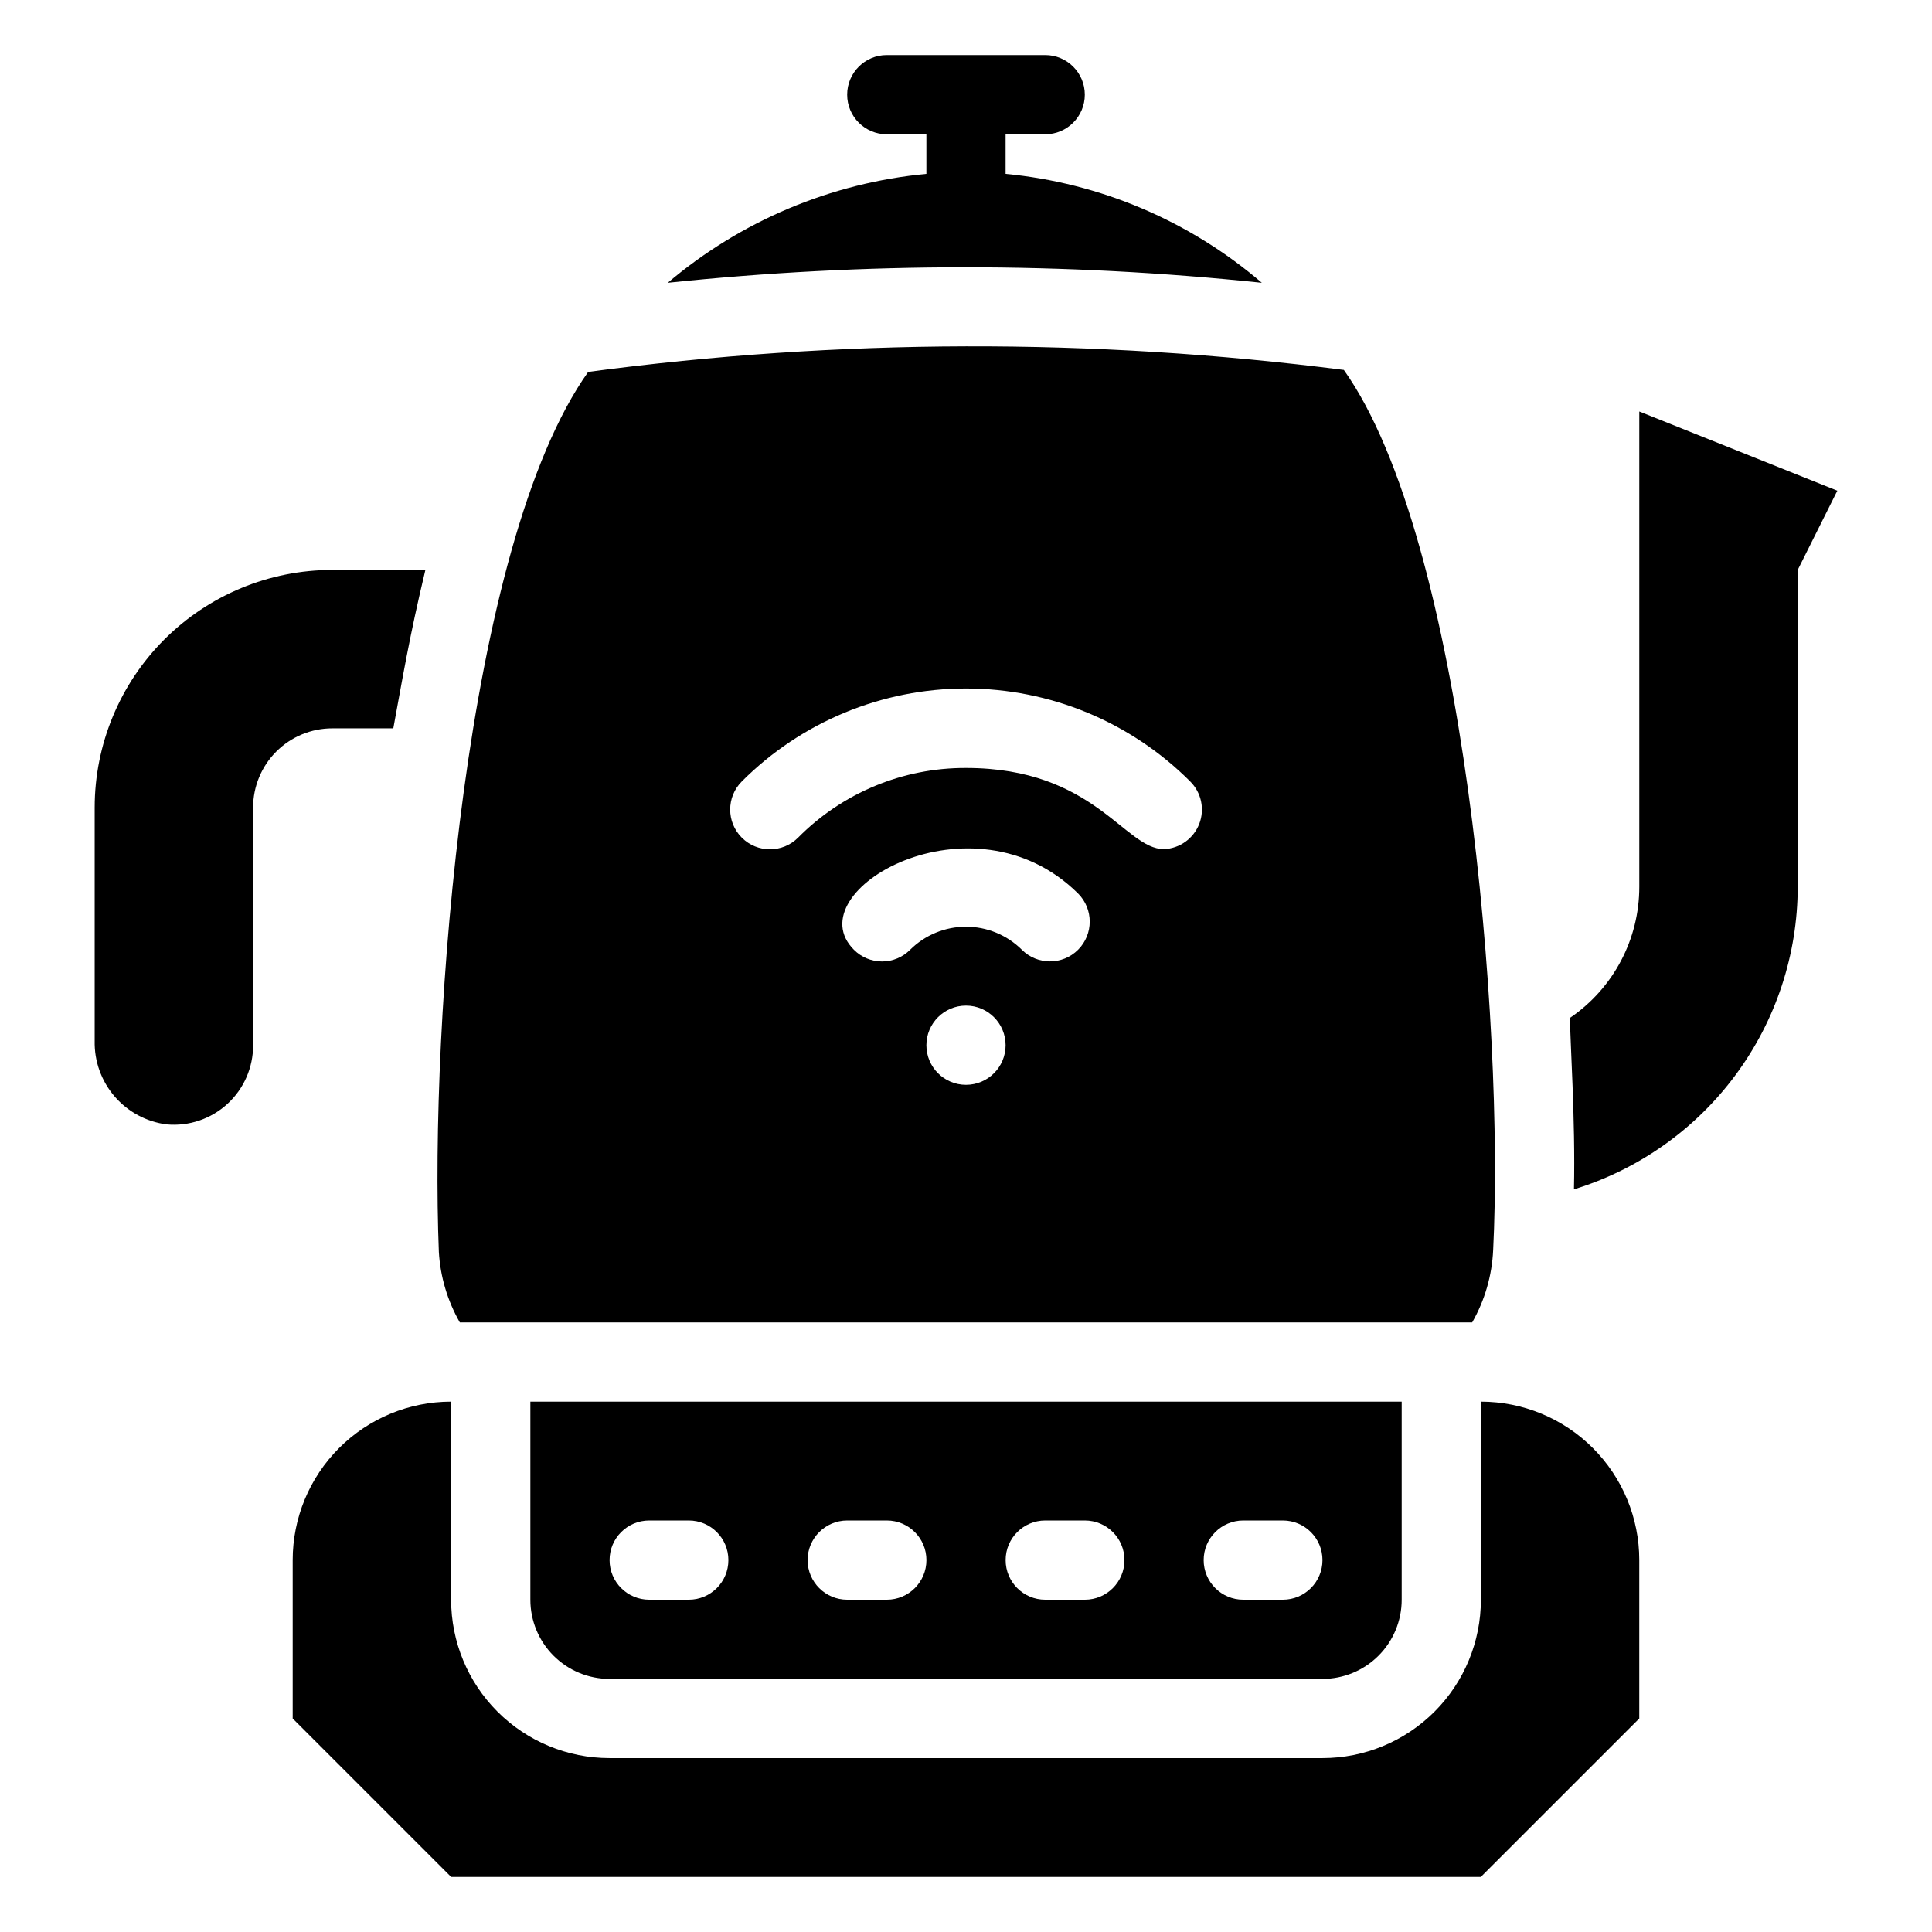
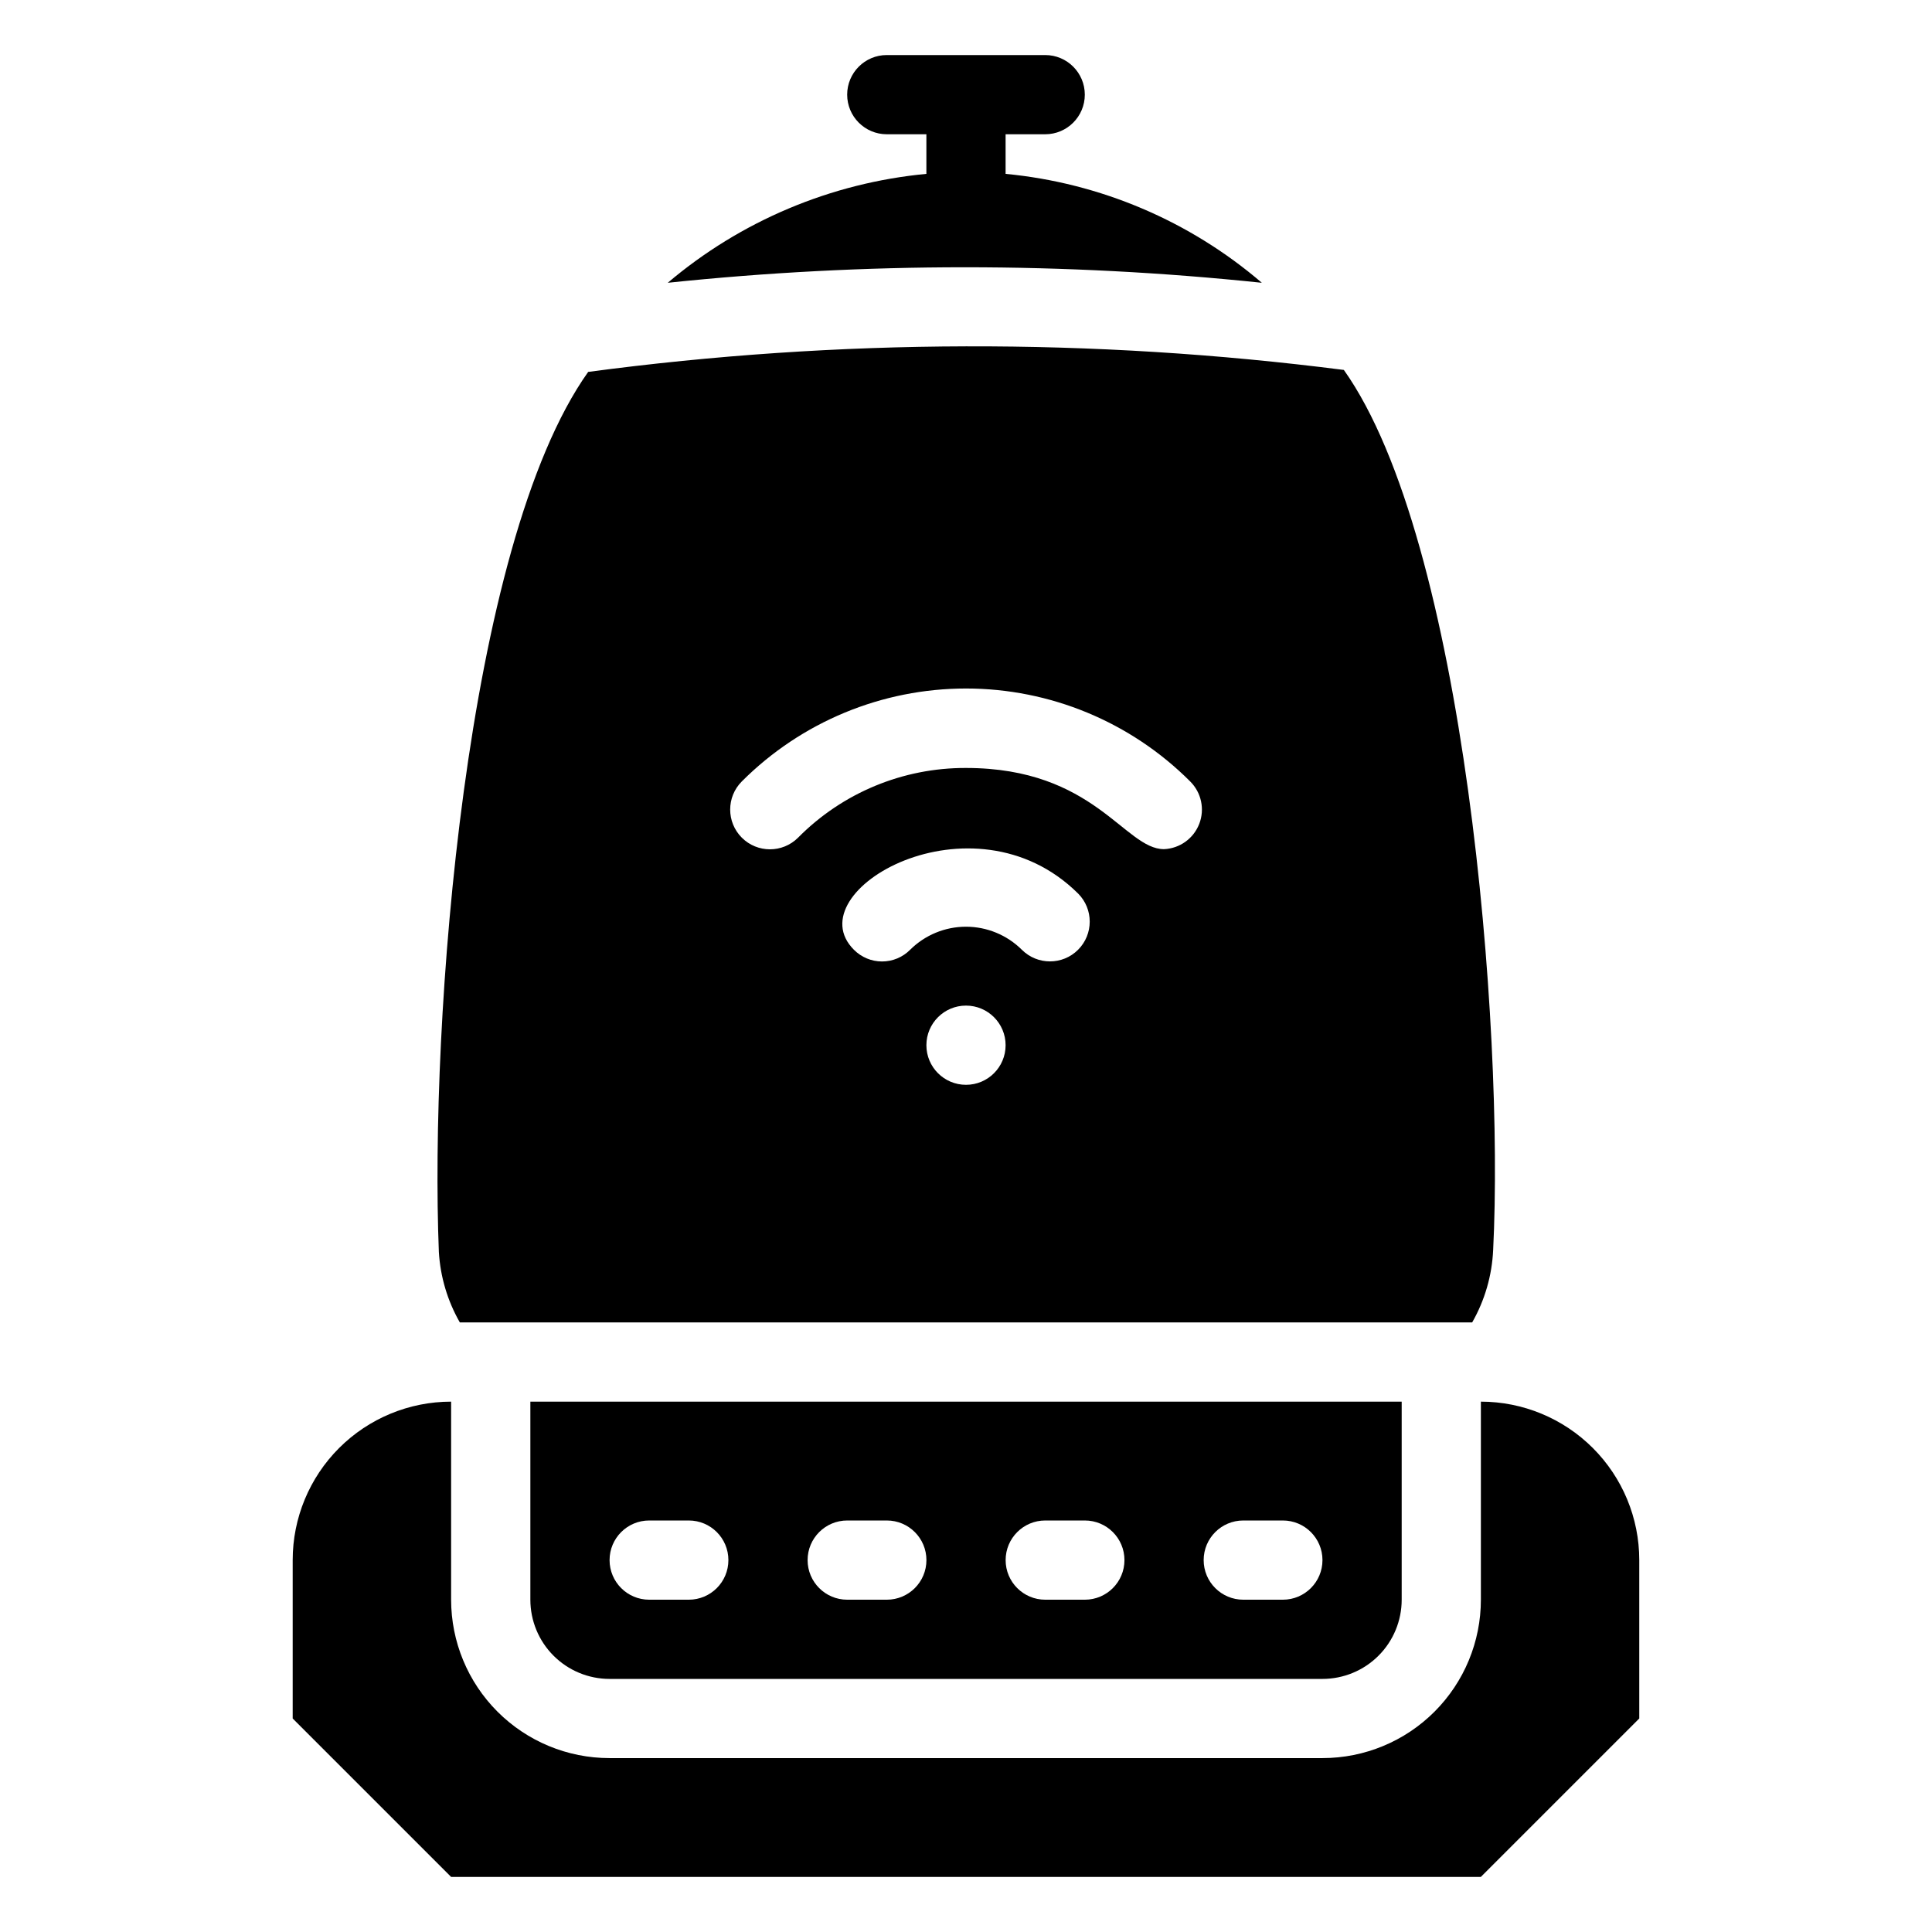
<svg xmlns="http://www.w3.org/2000/svg" fill="#000000" width="800px" height="800px" version="1.1" viewBox="144 144 512 512">
  <g>
    <path d="m320.96 218.94c52.336-5.481 105.1-5.481 157.44 0-19.117-16.391-42.836-26.473-67.906-28.863v-10.496h10.496c5.797 0 10.496-4.699 10.496-10.496 0-5.797-4.699-10.496-10.496-10.496h-41.984c-5.797 0-10.496 4.699-10.496 10.496 0 5.797 4.699 10.496 10.496 10.496h10.496v10.496c-25.262 2.387-49.184 12.461-68.539 28.863z" />
    <path d="m265.86 494.46h268.28c3.352-5.867 5.258-12.453 5.562-19.207 2.938-59.094-7.453-187.98-39.57-233.22v0.004c-66.492-8.512-133.81-8.336-200.26 0.523-32.746 46.078-41.984 172.66-39.57 233.22 0.387 6.574 2.289 12.969 5.562 18.68zm134.14-62.973c-5.797 0-10.496-4.699-10.496-10.496 0-5.797 4.699-10.496 10.496-10.496s10.496 4.699 10.496 10.496c0 5.797-4.699 10.496-10.496 10.496zm14.801-35.793h-0.004c-3.934-3.91-9.254-6.106-14.797-6.106-5.547 0-10.867 2.195-14.801 6.106-1.973 1.988-4.652 3.106-7.453 3.106-2.797 0-5.481-1.117-7.453-3.106-15.535-15.535 31.488-42.613 59.406-14.906h0.004c4.113 4.117 4.113 10.789 0 14.906-4.117 4.117-10.789 4.117-14.906 0zm-74.207-44.609h-0.004c15.75-15.766 37.121-24.625 59.41-24.625 22.285 0 43.656 8.859 59.406 24.625 2.965 2.938 3.914 7.348 2.41 11.242s-5.168 6.527-9.336 6.707c-10.496 0-18.371-21.516-52.48-21.516-16.715-0.066-32.754 6.59-44.504 18.473-4.117 4.113-10.789 4.113-14.906 0-4.113-4.117-4.113-10.789 0-14.906z" />
-     <path d="m248.23 337.02c2.414-13.016 4.199-24.035 8.5-41.984h-24.664c-16.703 0-32.723 6.633-44.531 18.445-11.809 11.809-18.445 27.828-18.445 44.531v61.82c-0.121 5.402 1.766 10.656 5.293 14.746 3.531 4.09 8.449 6.727 13.809 7.402 5.887 0.531 11.727-1.445 16.082-5.441 4.356-3.996 6.824-9.641 6.801-15.551v-62.977c0-5.57 2.211-10.906 6.148-14.844s9.277-6.148 14.844-6.148z" />
-     <path d="m578.43 253.05v125.95c0.012 13.906-6.867 26.918-18.367 34.742 0 5.668 1.469 27.184 1.051 45.449v-0.004c17.156-5.273 32.172-15.902 42.848-30.336 10.672-14.43 16.438-31.902 16.453-49.852v-83.969l10.496-20.992z" />
    <path d="m536.45 515.45v52.48c0 11.137-4.422 21.816-12.297 29.688-7.871 7.875-18.551 12.297-29.688 12.297h-188.93c-11.137 0-21.816-4.422-29.688-12.297-7.875-7.871-12.297-18.551-12.297-29.688v-52.48c-11.137 0-21.812 4.426-29.688 12.297-7.875 7.875-12.297 18.555-12.297 29.688v41.984l41.984 41.984h272.89l41.984-41.984v-41.984c0-11.133-4.422-21.812-12.297-29.688-7.871-7.871-18.551-12.297-29.688-12.297z" />
    <path d="m305.54 588.93h188.93c5.57 0 10.91-2.211 14.844-6.148 3.938-3.934 6.148-9.273 6.148-14.844v-52.48h-230.91v52.48c0 5.57 2.211 10.91 6.148 14.844 3.938 3.938 9.273 6.148 14.844 6.148zm167.94-41.984h10.496-0.004c5.797 0 10.496 4.699 10.496 10.496s-4.699 10.496-10.496 10.496h-10.492c-5.797 0-10.496-4.699-10.496-10.496s4.699-10.496 10.496-10.496zm-52.48 0h10.496c5.797 0 10.496 4.699 10.496 10.496s-4.699 10.496-10.496 10.496h-10.496c-5.797 0-10.496-4.699-10.496-10.496s4.699-10.496 10.496-10.496zm-52.48 0h10.496c5.797 0 10.496 4.699 10.496 10.496s-4.699 10.496-10.496 10.496h-10.496c-5.797 0-10.496-4.699-10.496-10.496s4.699-10.496 10.496-10.496zm-52.48 0h10.496c5.797 0 10.496 4.699 10.496 10.496s-4.699 10.496-10.496 10.496h-10.496c-5.797 0-10.496-4.699-10.496-10.496s4.699-10.496 10.496-10.496z" />
  </g>
</svg>